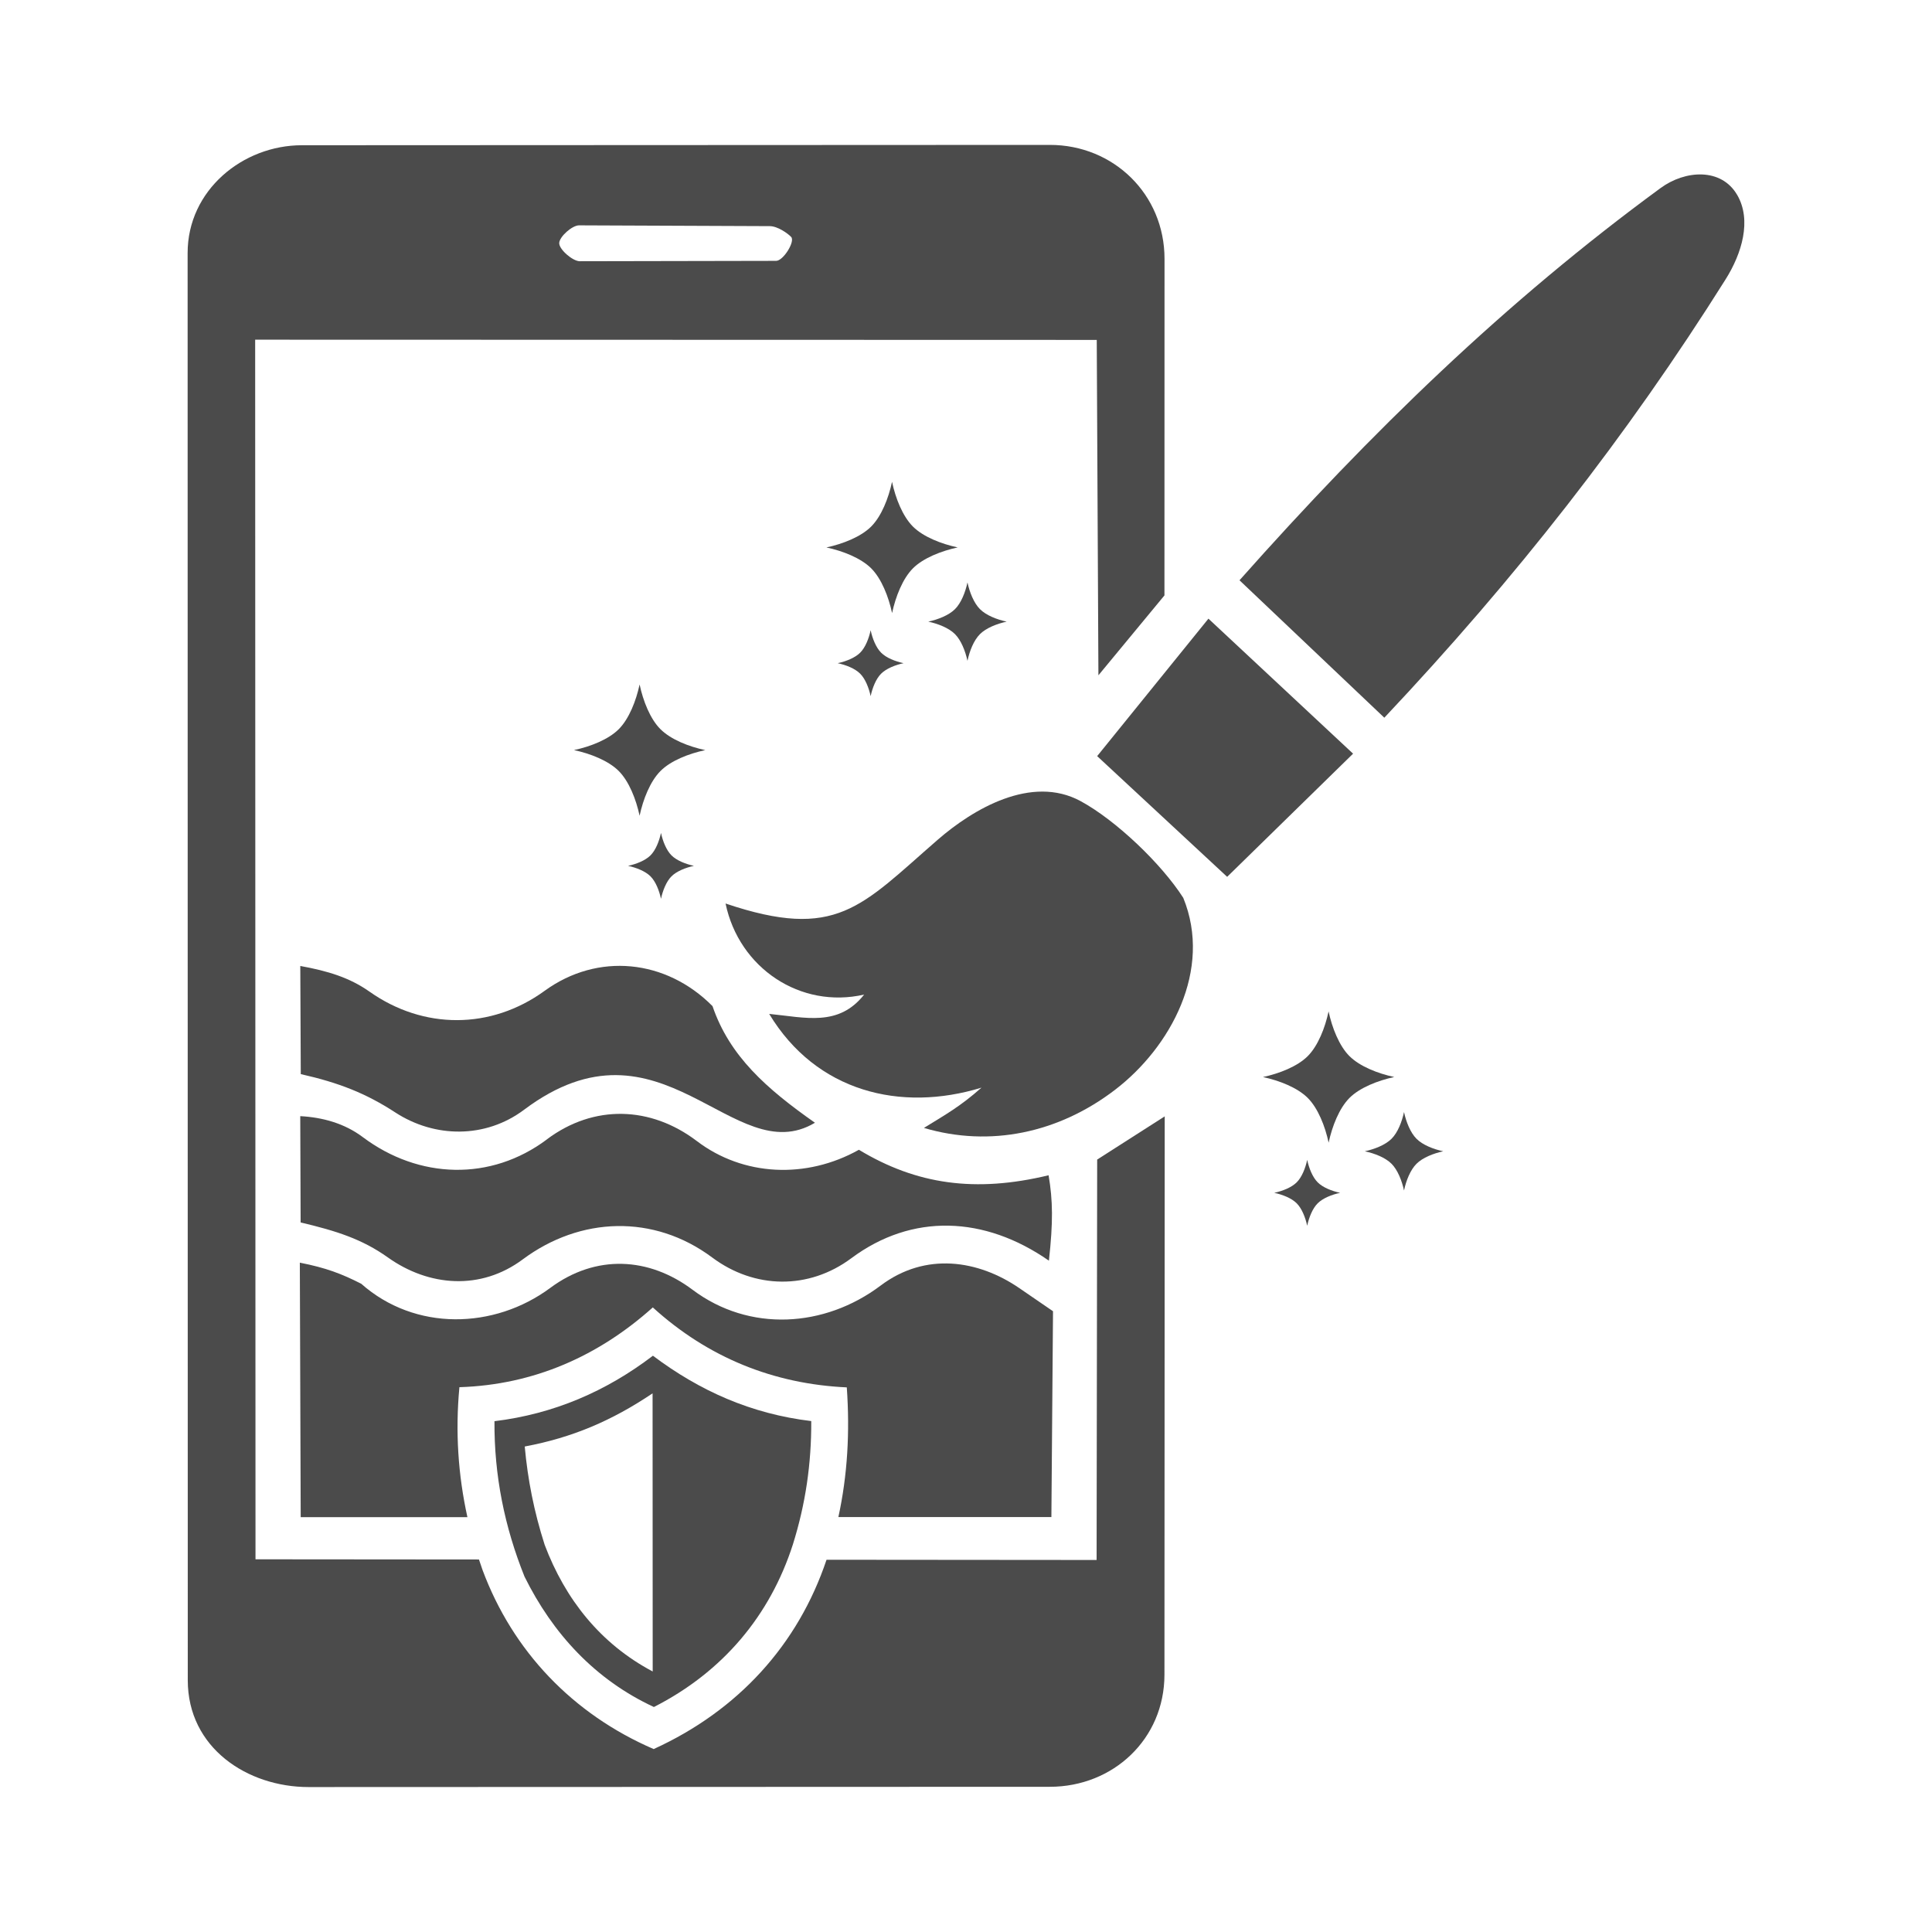
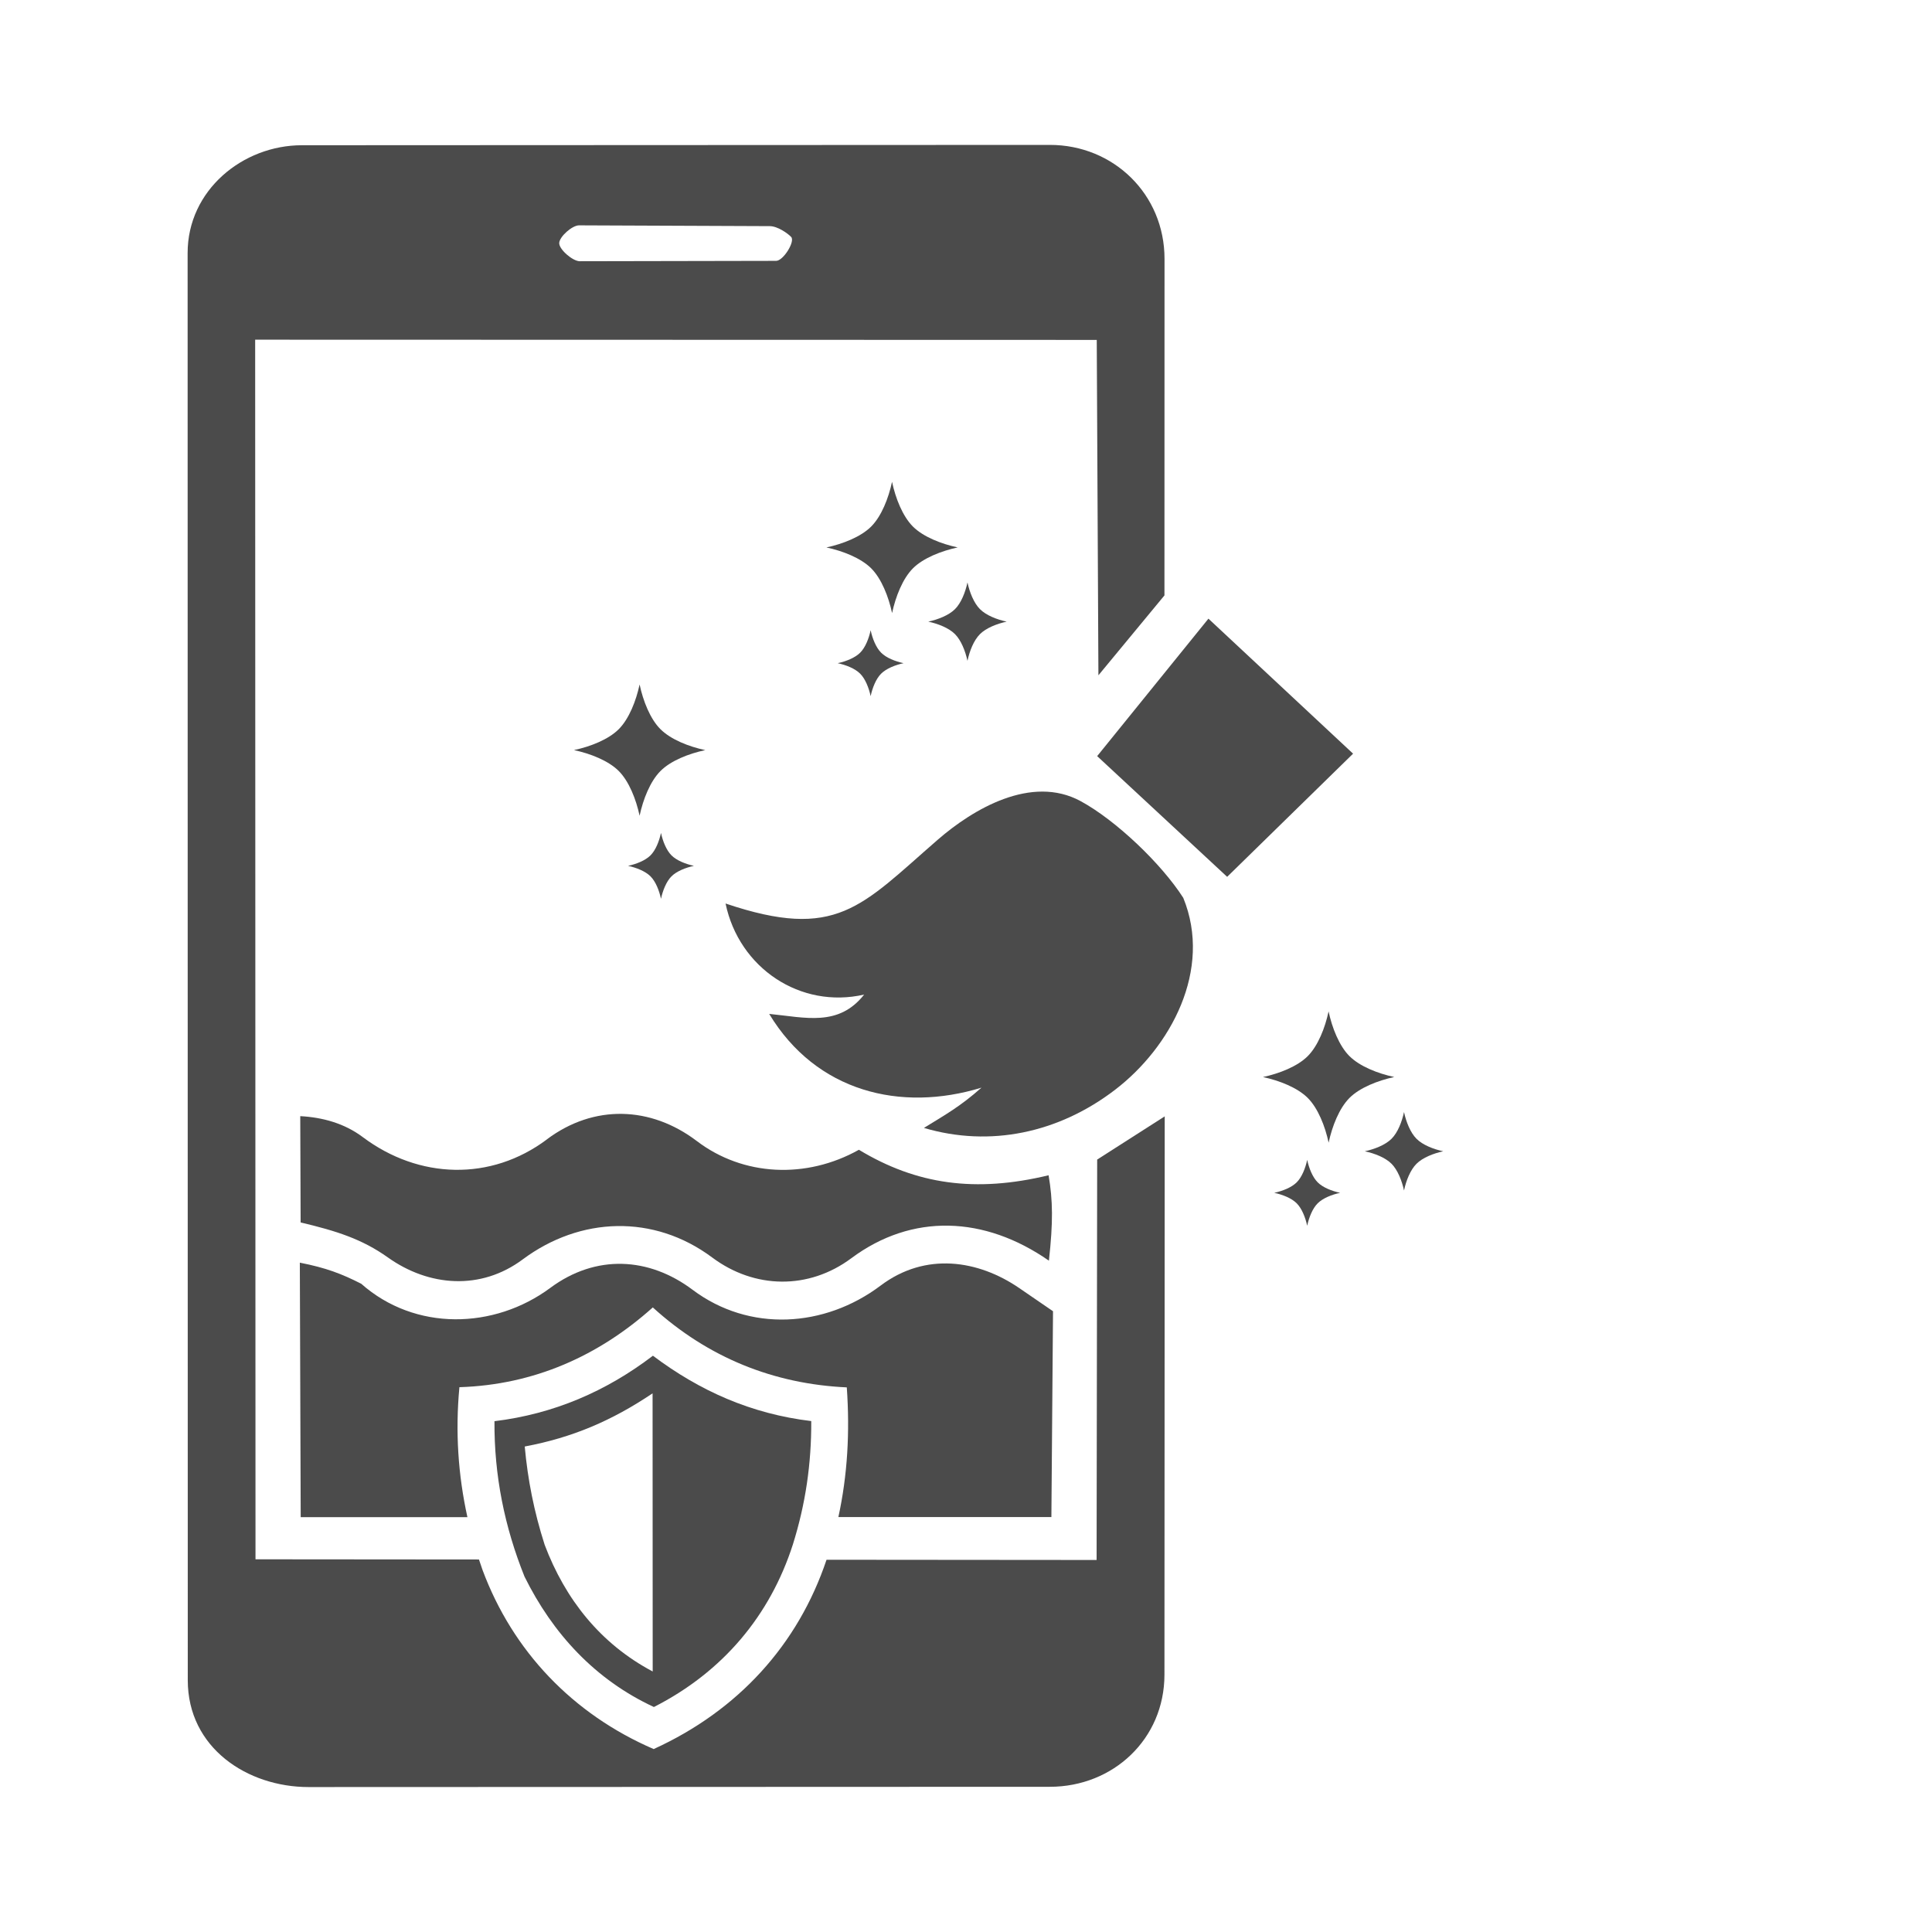
<svg xmlns="http://www.w3.org/2000/svg" id="_レイヤー_2" data-name="レイヤー 2" viewBox="0 0 512 512">
  <defs>
    <style>
      .cls-1 {
        fill: none;
      }

      .cls-2 {
        fill: #fff;
      }

      .cls-3 {
        fill: #4b4b4b;
      }
    </style>
  </defs>
  <g id="_レイヤー_1-2" data-name="レイヤー 1">
    <g>
-       <rect class="cls-2" width="512" height="512" />
      <g>
-         <path class="cls-1" d="M153.63,69.22l52.04-.1c1.91,0,5.11-5.15,3.98-6.34-.91-.95-3.6-2.85-5.67-2.86l-50.54-.21c-1.83,0-5.14,2.94-5.26,4.64-.12,1.69,3.57,4.87,5.44,4.87Z" />
        <path class="cls-3" d="M290.6,413.41l-71.56-.06c-7.56,22.52-23.43,39.97-45.81,50.17-21.5-9.28-37.35-25.99-45.34-47.42-.33-.94-.65-1.88-.96-2.82l-59.22-.05-.09-323.21,223.03.06.44,88.88,17.5-21.17.02-89.19c0-17.11-13.52-30.21-30.4-30.2l-198.21.09c-15.69,0-30.29,11.94-30.28,28.57l.04,378.21c0,17.99,15.84,28.32,32.02,28.32l196.43-.07c16.8,0,30.37-12.66,30.38-29.71l.07-147.96-17.9,11.45-.15,106.1ZM153.45,59.72l50.54.21c2.07,0,4.76,1.9,5.67,2.86,1.13,1.18-2.08,6.34-3.98,6.34l-52.04.1c-1.87,0-5.56-3.18-5.44-4.87.12-1.69,3.43-4.64,5.26-4.64Z" />
        <path class="cls-3" d="M121.75,367.62c19.79-.62,36.94-8.31,51.25-21.14,14.72,13.37,32.11,20.3,51.41,21.19.83,11.84.2,23.2-2.23,34.37h56.45s.43-54.55.43-54.55l-8.94-6.13c-10.88-7.46-24.86-9.62-36.73-.68-14.89,11.21-34.83,12.4-49.84,1.13-11.57-8.69-25.63-9.47-37.71-.51-14.88,11.03-35.85,11.53-50.11-1.09-5.16-2.63-9.29-4.22-16.27-5.59l.23,67.44h44.18c-2.47-11.21-3.23-22.67-2.12-34.44Z" />
-         <path class="cls-3" d="M460.37,51.66c-4.22-7.26-13.8-6.59-20.29-1.83-41.04,30.06-76.65,64.6-111.6,103.95l38.38,36.42c34.76-36.88,64.33-74.64,90.43-116.15,4.34-6.9,6.98-15.68,3.08-22.4Z" />
        <path class="cls-3" d="M286.38,212.31c-13.06-7.09-28.56,2.14-37.85,10.21-20.4,17.72-26.78,26.85-56.25,16.92,3.56,17.1,19.84,28,36.73,24.13-6.79,8.59-15.5,6.08-25.17,5.12,12.47,20.67,34.85,26.11,56.26,19.55-5.64,5-9.56,7.16-15.25,10.67,17.51,5.18,35.68,1.35,50.63-10.09,14.77-11.3,25.87-31.82,18.1-50.88-5.77-9.01-17.79-20.52-27.2-25.63Z" />
        <path class="cls-3" d="M144.94,301.95c-14.86,11.14-33.93,10.56-48.82-.62-4.81-3.61-10.57-5.22-16.55-5.54l.1,28.17c9.46,2.24,16.29,4.41,23.1,9.26,10.88,7.75,24.62,8.83,35.75.54,15.24-11.35,34.75-12.05,50.22-.51,11.24,8.39,25.59,8.59,36.86.2,16.11-12,35.31-11.24,52.37.64,1.14-10.29,1.05-15.92-.08-22.63-19.39,4.67-35.01,2.47-50.27-6.76-13.93,7.81-30.65,7.04-42.94-2.3-12.2-9.27-27.28-9.8-39.75-.46Z" />
-         <path class="cls-3" d="M188.81,266.62c-12.31-12.41-30.39-14.28-44.48-4.04-14.25,10.35-32.15,10.28-46.4.22-5.3-3.74-11.06-5.48-18.35-6.81l.13,28.66c10.09,2.27,17.3,5.11,25.03,10.15,10.47,6.82,23.93,6.96,34.15-.71,36.44-27.34,55.45,16.41,77.08,3.45-12.82-9.01-22.62-17.63-27.15-30.92Z" />
        <polygon class="cls-3" points="320.25 163.95 290.76 200.38 325.21 232.37 358.58 199.73 320.25 163.95" />
        <path class="cls-3" d="M357.62,279.89c-2.73-2.74-4.61-7.51-5.53-11.86-.93,4.35-2.8,9.12-5.53,11.86-2.73,2.73-7.51,4.6-11.86,5.54,4.35.93,9.12,2.8,11.86,5.53,2.73,2.73,4.61,7.51,5.54,11.86.93-4.35,2.8-9.12,5.53-11.86,2.73-2.73,7.51-4.6,11.86-5.54-4.35-.93-9.12-2.8-11.86-5.53Z" />
        <path class="cls-3" d="M372.08,294.71c-.56,2.6-1.67,5.45-3.31,7.08-1.63,1.63-4.49,2.75-7.08,3.31,2.6.56,5.45,1.67,7.08,3.31,1.63,1.63,2.75,4.49,3.31,7.08.55-2.6,1.67-5.45,3.31-7.08,1.63-1.63,4.49-2.75,7.08-3.31-2.59-.55-5.45-1.67-7.08-3.31-1.63-1.63-2.75-4.49-3.31-7.08Z" />
        <path class="cls-3" d="M346.42,307.38c-.47,2.18-1.4,4.58-2.78,5.95-1.37,1.37-3.77,2.31-5.95,2.78,2.18.47,4.58,1.4,5.95,2.78,1.37,1.37,2.31,3.77,2.78,5.95.47-2.18,1.4-4.58,2.78-5.95,1.37-1.37,3.77-2.31,5.95-2.78-2.18-.47-4.58-1.4-5.95-2.78-1.37-1.37-2.31-3.77-2.78-5.95Z" />
        <path class="cls-3" d="M253.79,145.07c-4.35-.93-9.12-2.8-11.86-5.53-2.73-2.74-4.61-7.51-5.53-11.86-.93,4.35-2.8,9.12-5.53,11.86-2.73,2.73-7.51,4.6-11.86,5.54,4.35.93,9.12,2.8,11.86,5.53,2.73,2.73,4.61,7.51,5.54,11.86.93-4.35,2.8-9.12,5.53-11.86,2.73-2.73,7.51-4.6,11.86-5.54Z" />
        <path class="cls-3" d="M256.39,175.13c.55-2.6,1.67-5.45,3.31-7.08,1.63-1.63,4.49-2.75,7.08-3.31-2.59-.55-5.45-1.67-7.08-3.31-1.63-1.63-2.75-4.49-3.31-7.08-.56,2.6-1.67,5.45-3.31,7.08-1.63,1.63-4.49,2.75-7.08,3.31,2.6.56,5.45,1.67,7.08,3.31,1.63,1.63,2.75,4.49,3.31,7.08Z" />
        <path class="cls-3" d="M230.73,167.02c-.47,2.18-1.4,4.58-2.78,5.95-1.37,1.37-3.77,2.31-5.95,2.78,2.18.47,4.58,1.4,5.95,2.78,1.37,1.37,2.31,3.77,2.78,5.95.47-2.18,1.4-4.58,2.78-5.95,1.37-1.37,3.77-2.31,5.95-2.78-2.18-.47-4.58-1.4-5.95-2.78-1.37-1.37-2.31-3.77-2.78-5.95Z" />
        <path class="cls-3" d="M175.03,193.25c-2.74-2.74-4.6-7.51-5.53-11.86-.93,4.35-2.8,9.12-5.53,11.86-2.74,2.73-7.51,4.61-11.86,5.53,4.34.93,9.12,2.8,11.86,5.54,2.73,2.74,4.6,7.51,5.53,11.86.93-4.35,2.8-9.12,5.54-11.86,2.73-2.74,7.51-4.61,11.86-5.53-4.34-.93-9.12-2.8-11.86-5.54Z" />
        <path class="cls-3" d="M172.39,226.68c-1.37,1.37-3.77,2.31-5.95,2.78,2.18.47,4.58,1.41,5.95,2.78,1.37,1.37,2.31,3.77,2.78,5.95.47-2.18,1.41-4.58,2.78-5.95,1.37-1.37,3.77-2.31,5.95-2.78-2.18-.47-4.58-1.41-5.95-2.78-1.37-1.37-2.31-3.77-2.78-5.95-.47,2.18-1.41,4.58-2.78,5.95Z" />
        <path class="cls-3" d="M173.28,452.38c18.33-9.32,30.82-24.3,36.86-43.14,3.33-10.66,4.9-21.28,4.85-32.64-15.92-1.91-29.55-7.99-41.96-17.32-12.4,9.45-26.28,15.44-41.99,17.35-.09,14.42,2.67,27.99,7.96,41.18,7.47,15.11,18.72,27.34,34.28,34.56ZM144.34,409.39c-2.83-8.86-4.47-17.21-5.28-26.05,12.69-2.38,23.12-6.86,33.88-14.09l.03,73.71c-13.87-7.36-23.17-19.13-28.63-33.57Z" />
      </g>
    </g>
  </g>
</svg>